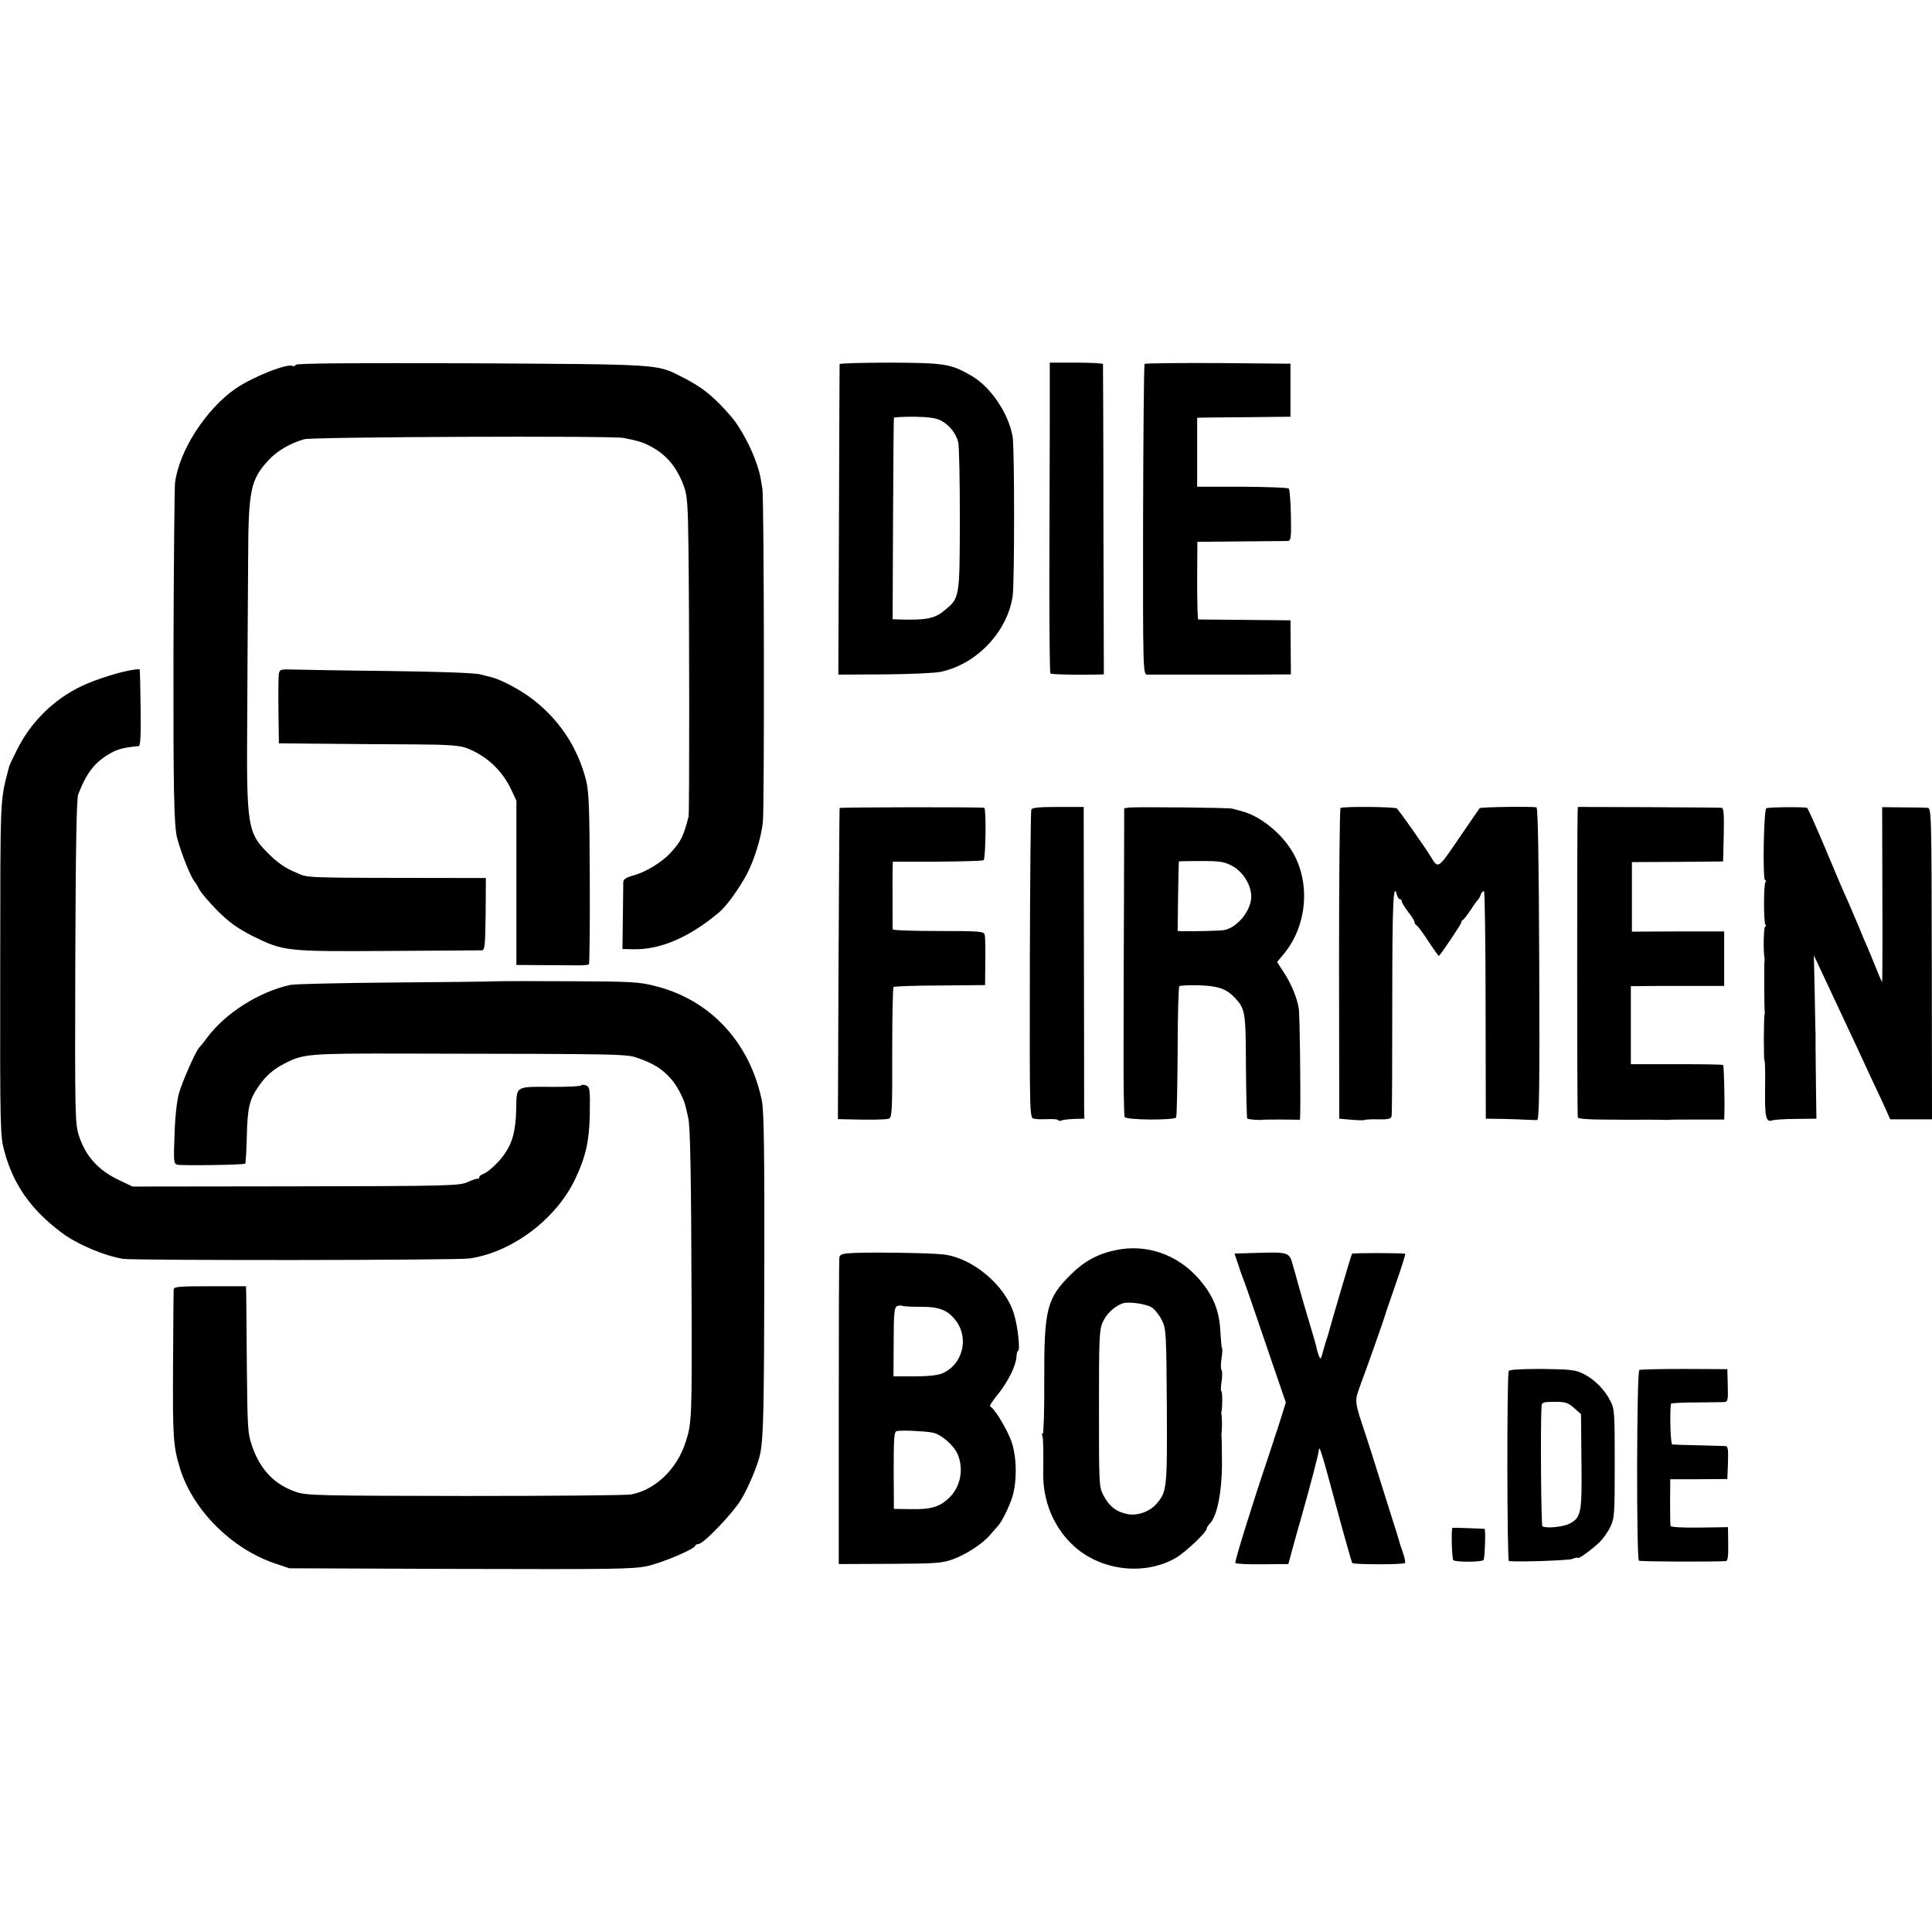
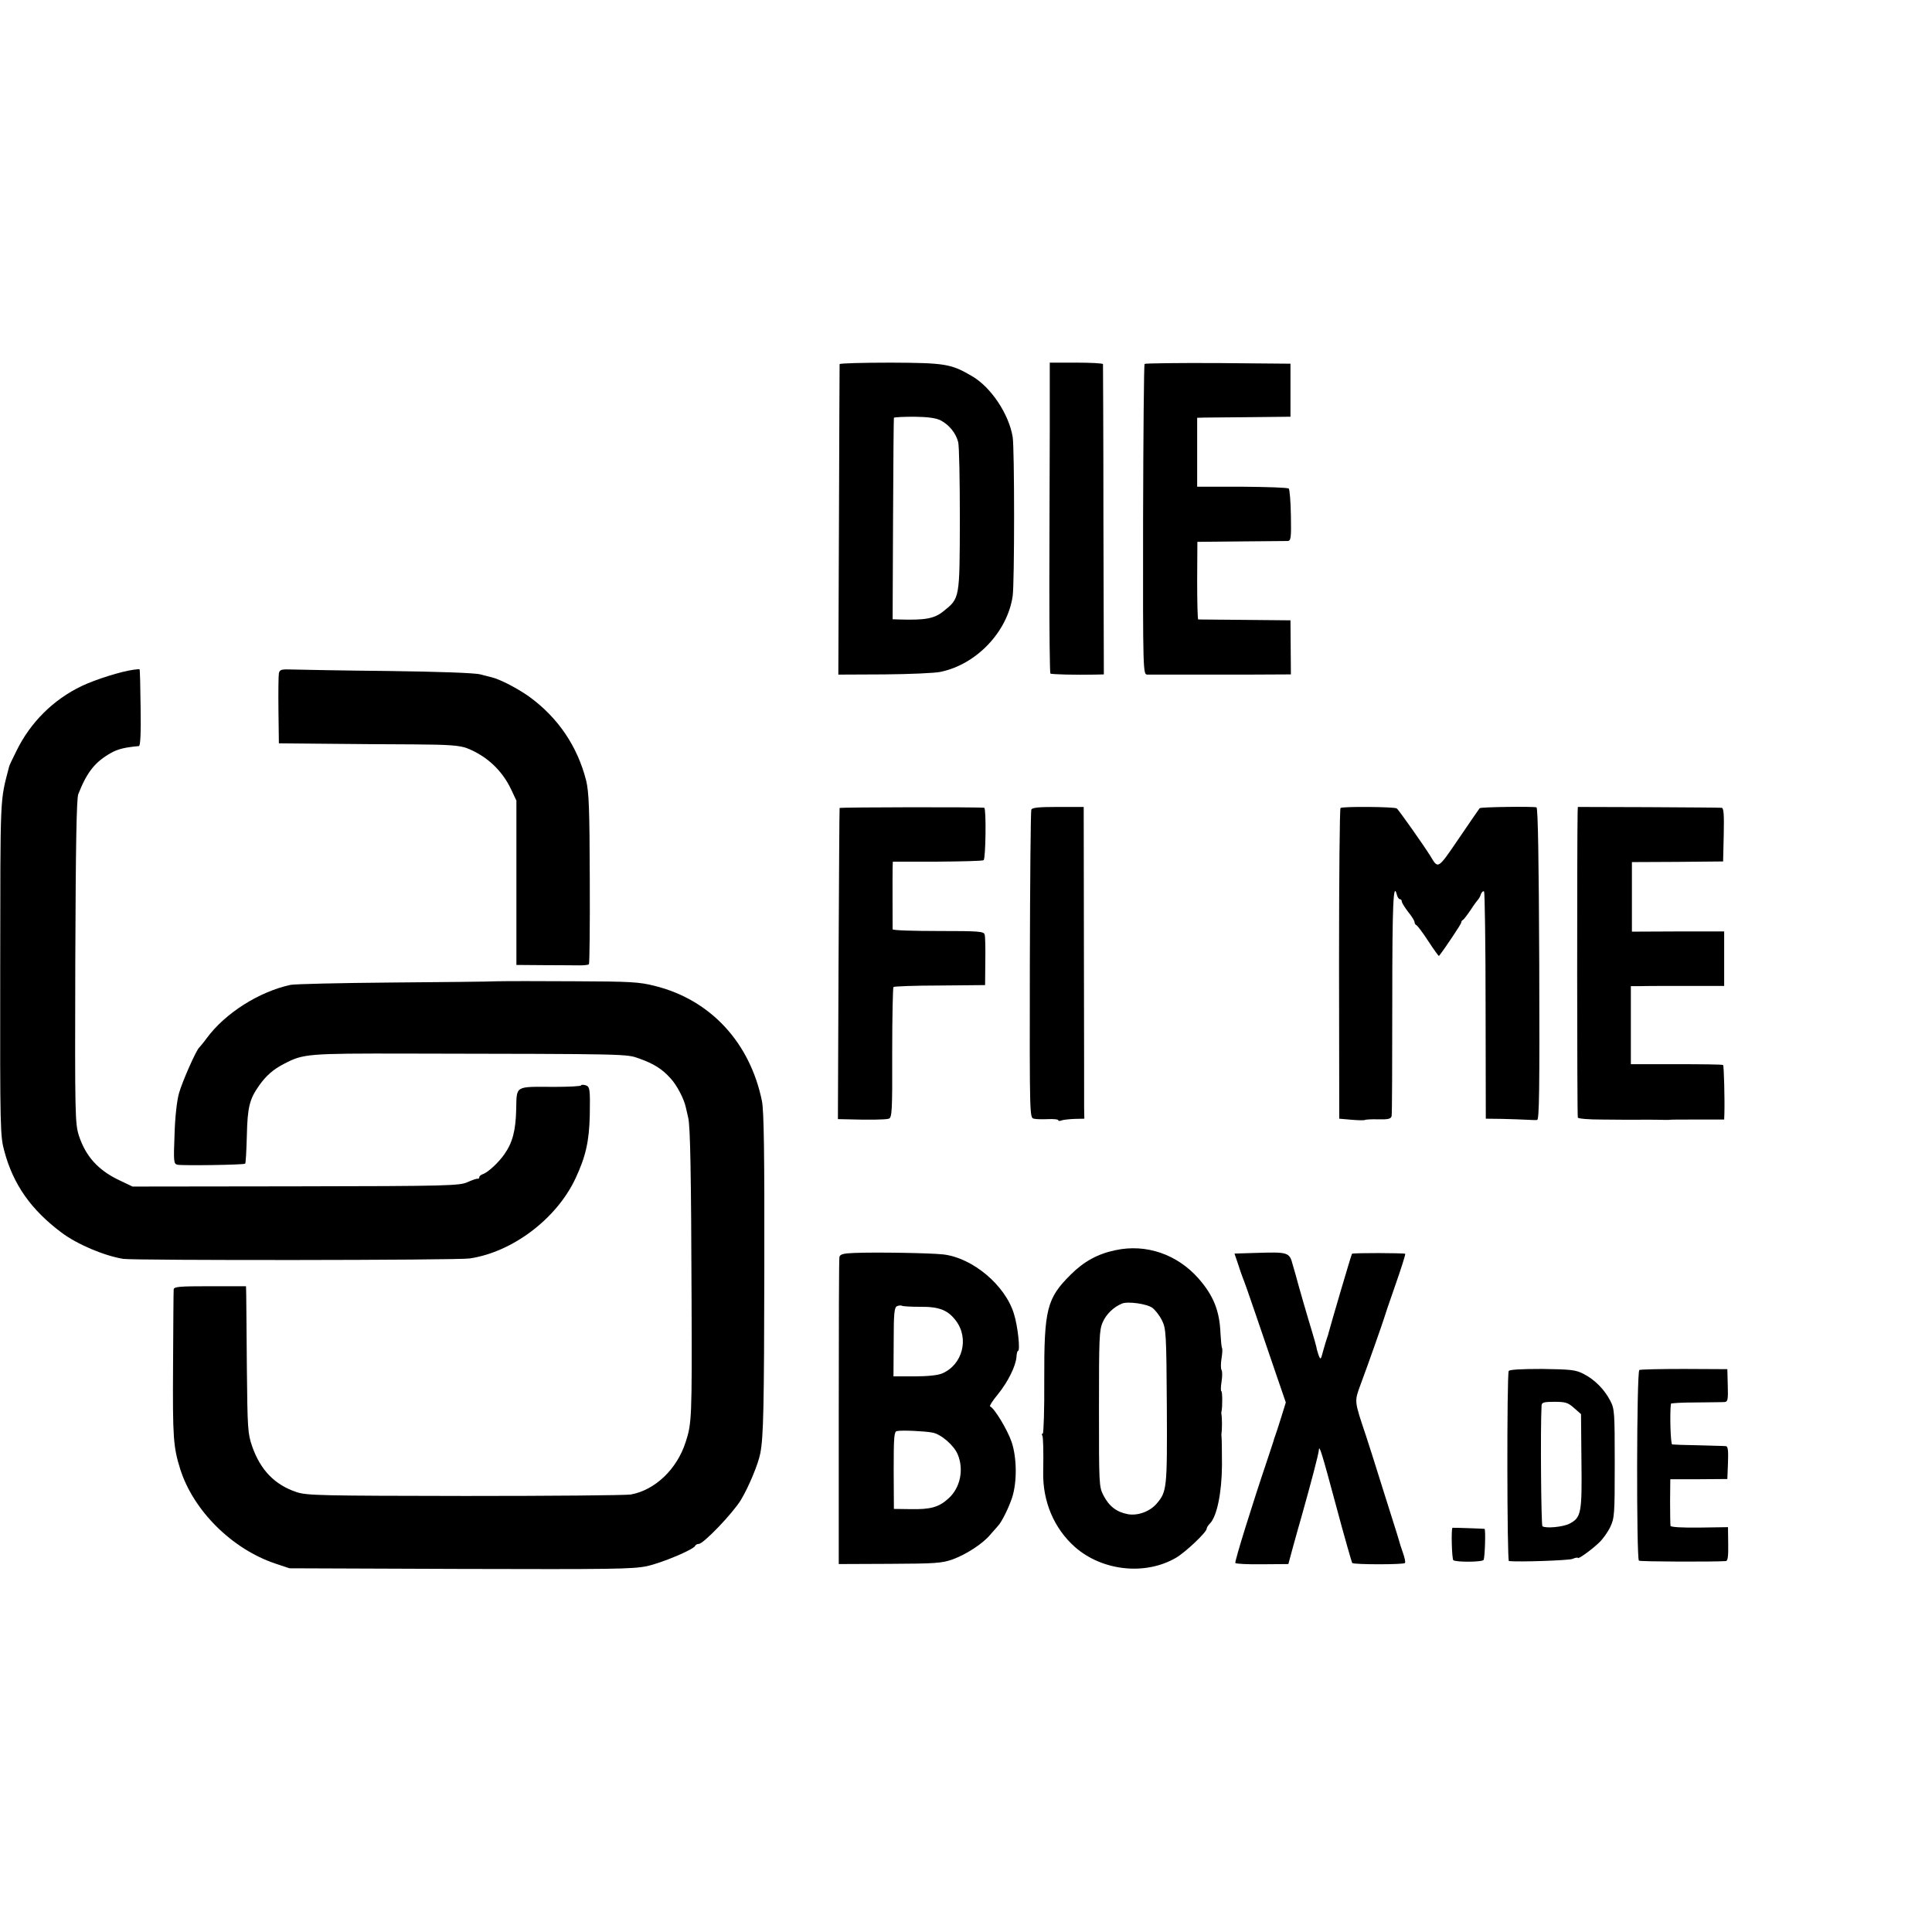
<svg xmlns="http://www.w3.org/2000/svg" version="1.0" width="911pt" height="911pt" viewBox="0 0 911 911" preserveAspectRatio="xMidYMid meet">
  <g transform="translate(0,911) scale(0.1,-0.1)" fill="#000000" stroke="none">
-     <path d="M1395 7390 c-3 -6 -10 -8 -14 -6 -23 15 -187 -50 -268 -105 -142 -97 -271 -298 -288 -449 -2 -25 -6 -385 -7 -800 -1 -629 2 -813 17 -870 19 -74 68 -195 85 -210 3 -3 12 -18 20 -34 8 -16 48 -62 87 -102 56 -55 94 -82 165 -118 146 -72 157 -73 640 -70 232 1 430 3 440 3 14 1 16 20 18 171 l1 170 -98 0 c-810 1 -732 -1 -800 27 -41 16 -81 43 -116 77 -113 110 -115 123 -111 682 1 247 3 566 4 709 1 337 11 384 99 478 39 42 102 78 166 96 40 11 1449 17 1505 6 66 -13 88 -19 121 -36 80 -40 131 -101 165 -195 14 -40 18 -89 20 -264 5 -339 5 -1273 1 -1290 -24 -93 -36 -118 -84 -170 -41 -46 -119 -93 -180 -109 -29 -8 -43 -17 -44 -29 0 -9 -1 -84 -2 -167 l-2 -150 55 -1 c126 -2 264 58 403 176 33 28 96 115 130 181 33 63 65 165 74 239 8 65 6 1524 -2 1575 -11 67 -11 68 -25 112 -24 75 -78 177 -120 226 -86 100 -139 142 -241 193 -113 57 -94 56 -986 61 -563 2 -824 0 -828 -7z" />
    <path d="M3959 7393 c0 -4 -2 -336 -3 -736 l-3 -728 216 1 c119 1 239 6 266 12 169 35 315 188 340 357 9 61 9 697 0 751 -18 108 -102 234 -191 286 -99 58 -125 63 -385 64 -131 0 -239 -3 -240 -7z m478 -266 c39 -21 70 -59 81 -101 5 -17 8 -182 8 -366 -1 -375 0 -370 -77 -432 -43 -35 -85 -43 -212 -39 l-28 1 2 473 c1 259 3 474 4 477 2 3 46 5 97 5 66 -1 102 -6 125 -18z" />
    <path d="M4950 7093 c-1 -170 -1 -498 -2 -731 0 -233 2 -425 5 -428 4 -4 121 -7 212 -5 l40 1 -2 728 c0 400 -2 730 -2 735 -1 4 -57 7 -126 7 l-125 0 0 -307z" />
    <path d="M5397 7394 c-3 -3 -6 -334 -7 -735 -1 -725 0 -729 20 -730 11 0 76 0 145 0 69 0 217 0 329 0 l203 1 -1 128 -1 127 -215 2 c-118 1 -217 2 -220 2 -3 1 -5 83 -5 184 l1 182 204 2 c113 1 213 2 222 2 15 1 17 14 15 120 -1 66 -6 123 -10 127 -4 5 -103 8 -220 9 l-212 0 0 163 0 162 35 1 c19 0 118 1 220 2 l185 2 0 125 0 125 -341 3 c-187 1 -343 -1 -347 -4z" />
    <path d="M630 5952 c-60 -8 -180 -46 -245 -77 -134 -64 -242 -172 -307 -305 -18 -36 -34 -69 -35 -75 -44 -170 -41 -115 -42 -952 -1 -765 0 -791 20 -863 42 -156 126 -275 269 -382 73 -55 200 -109 291 -124 53 -8 1576 -7 1634 2 202 30 409 187 498 376 49 104 65 176 68 298 2 125 1 137 -21 143 -11 3 -20 2 -20 -1 0 -4 -57 -7 -128 -7 -187 1 -175 7 -178 -106 -2 -99 -17 -157 -56 -212 -27 -39 -77 -85 -100 -93 -10 -3 -18 -10 -18 -15 0 -5 -3 -8 -7 -7 -5 1 -26 -6 -48 -16 -37 -17 -89 -19 -810 -20 l-770 -1 -65 31 c-98 47 -156 112 -188 209 -18 58 -19 91 -17 820 2 557 6 768 14 790 41 105 80 153 155 195 32 18 65 26 131 32 7 1 10 61 8 181 -1 99 -3 180 -5 181 -2 1 -14 0 -28 -2z" />
    <path d="M1315 5935 c-2 -11 -3 -90 -2 -175 l2 -155 215 -2 c118 -1 308 -3 422 -3 167 -1 215 -5 250 -18 92 -36 165 -104 207 -192 l26 -55 0 -387 0 -388 130 -1 c72 0 147 -1 168 -1 21 0 40 2 44 5 3 4 5 185 4 403 -1 332 -4 408 -17 463 -41 162 -133 298 -270 397 -54 38 -132 79 -174 90 -8 2 -33 8 -55 14 -24 7 -199 13 -430 16 -214 2 -418 6 -453 7 -56 2 -63 0 -67 -18z" />
    <path d="M3959 5300 c-1 -3 -3 -334 -5 -736 l-3 -731 47 -1 c96 -3 177 -2 193 3 15 5 17 36 16 310 0 168 3 308 6 311 3 3 102 7 219 7 l213 2 1 110 c1 61 0 118 -3 128 -4 15 -23 17 -219 17 -118 0 -214 3 -215 8 0 12 -1 266 0 293 l1 26 209 0 c115 1 213 3 219 7 10 6 13 245 3 247 -22 4 -681 3 -682 -1z" />
    <path d="M4863 5292 c-3 -6 -6 -336 -7 -733 -1 -712 -1 -720 19 -724 11 -3 41 -3 68 -2 26 1 47 -1 47 -5 0 -4 7 -5 16 -1 8 3 36 6 61 7 l46 1 -1 50 c0 28 0 358 -1 735 l-1 685 -121 0 c-89 0 -123 -3 -126 -13z" />
-     <path d="M5323 5302 l-22 -3 -1 -402 c-1 -221 -2 -546 -2 -723 -1 -176 2 -325 5 -331 9 -15 234 -16 243 -2 3 6 6 146 7 312 0 166 4 304 8 307 5 3 46 5 93 4 88 -3 128 -16 167 -57 51 -54 53 -66 54 -324 1 -134 4 -245 6 -247 5 -5 59 -9 74 -6 6 1 47 1 93 1 l82 -1 1 32 c2 118 -2 469 -7 493 -8 51 -36 118 -70 169 l-32 50 34 41 c106 130 124 327 42 472 -51 91 -154 175 -243 198 -16 5 -37 10 -45 12 -18 5 -456 9 -487 5z m487 -275 c51 -27 90 -90 90 -145 0 -66 -67 -148 -130 -158 -15 -3 -146 -6 -191 -5 l-26 1 2 163 c1 89 3 163 4 165 0 1 48 2 104 2 89 0 110 -3 147 -23z" />
    <path d="M6321 5300 c-4 -3 -7 -333 -7 -735 l1 -730 58 -5 c32 -3 60 -3 63 -1 2 2 31 4 63 3 48 -1 60 2 63 16 2 9 3 252 3 539 0 467 5 570 22 503 3 -11 9 -20 14 -20 5 0 9 -5 9 -11 0 -6 14 -28 30 -49 17 -21 30 -42 30 -48 0 -6 4 -12 8 -14 5 -1 31 -36 57 -76 26 -40 49 -71 50 -70 27 34 105 151 105 157 0 5 3 11 8 13 4 2 20 23 37 48 16 25 33 47 36 50 3 3 9 14 12 24 4 10 11 16 15 12 3 -4 7 -247 7 -539 l1 -532 79 -1 c44 -1 96 -3 115 -4 19 -1 41 -2 48 -1 10 1 12 140 10 736 -2 487 -6 736 -13 738 -15 5 -264 2 -268 -4 -2 -2 -46 -66 -97 -141 -101 -148 -98 -147 -135 -85 -29 47 -150 219 -159 225 -13 8 -254 10 -265 2z" />
    <path d="M7439 5280 c-3 -135 -3 -1434 1 -1440 3 -5 52 -9 110 -9 108 -1 113 -1 178 -1 20 1 60 0 87 0 28 -1 55 -1 60 0 6 1 65 1 133 1 l122 0 1 27 c2 67 -2 226 -6 230 -2 3 -101 4 -220 4 l-215 0 0 184 0 184 43 0 c23 1 122 1 220 1 l177 0 0 129 0 128 -217 0 -218 -1 0 164 0 164 215 1 215 2 3 126 c2 97 0 126 -10 127 -7 1 -163 2 -345 3 l-333 1 -1 -25z" />
-     <path d="M8329 5299 c-13 -8 -18 -339 -6 -339 5 0 5 -5 1 -11 -8 -14 -8 -184 0 -198 4 -6 4 -11 -1 -11 -7 0 -9 -115 -3 -145 1 -5 1 -14 0 -20 -2 -10 -1 -218 1 -232 1 -5 1 -10 0 -13 -5 -13 -5 -220 -1 -220 3 0 4 -59 3 -132 -2 -134 4 -162 34 -151 8 3 59 7 112 7 l96 1 -2 140 c-1 77 -2 165 -2 195 0 30 0 60 0 65 -1 6 -2 91 -4 190 l-4 180 33 -70 c55 -117 144 -307 171 -365 14 -30 44 -95 67 -145 24 -49 53 -113 66 -141 l23 -52 98 0 99 0 -1 734 c-1 712 -2 734 -20 735 -10 1 -63 2 -116 2 l-98 1 1 -412 c1 -227 0 -412 -1 -412 -2 0 -15 30 -30 68 -15 37 -33 81 -40 97 -8 17 -26 59 -40 95 -15 36 -36 85 -47 110 -32 71 -42 94 -119 278 -40 94 -75 172 -78 173 -27 5 -184 3 -192 -2z" />
    <path d="M2345 4483 c-38 -2 -266 -4 -505 -6 -239 -2 -451 -7 -470 -11 -148 -32 -308 -133 -395 -251 -16 -22 -33 -42 -36 -45 -14 -12 -80 -161 -95 -215 -10 -35 -19 -116 -21 -196 -5 -127 -4 -136 13 -141 24 -5 314 -1 320 5 3 2 6 62 8 133 3 135 13 172 59 237 32 45 66 75 117 101 90 47 108 49 580 48 1057 -2 1032 -1 1096 -24 67 -24 107 -49 146 -93 30 -32 64 -98 72 -137 3 -12 8 -34 11 -48 10 -38 14 -264 16 -865 2 -545 1 -578 -28 -665 -41 -128 -144 -226 -258 -247 -22 -4 -374 -7 -781 -7 -679 1 -746 2 -795 18 -103 34 -171 104 -210 216 -21 61 -22 83 -25 370 -1 168 -3 323 -3 345 l-1 40 -170 0 c-144 0 -170 -2 -171 -15 -1 -8 -2 -170 -3 -360 -2 -341 1 -382 34 -488 62 -195 243 -375 446 -444 l69 -23 805 -3 c714 -2 813 -1 880 13 73 16 222 79 228 96 2 5 10 9 17 9 22 0 161 145 199 208 36 60 81 167 91 219 15 77 18 214 19 878 1 540 -2 735 -11 782 -56 277 -243 479 -505 544 -74 19 -116 21 -378 22 -162 1 -326 1 -365 0z" />
    <path d="M5260 3215 c-83 -17 -149 -53 -211 -115 -113 -112 -126 -163 -125 -497 1 -139 -3 -253 -7 -253 -5 0 -6 -4 -2 -9 4 -8 6 -74 4 -171 -3 -140 51 -267 150 -355 129 -113 332 -135 477 -50 44 26 144 120 144 137 0 5 7 16 15 24 33 33 56 144 57 274 0 69 -1 130 -2 135 -1 6 -1 13 0 18 1 4 2 23 2 42 0 19 -1 38 -2 43 -1 4 -2 11 0 17 5 25 4 95 -1 95 -3 0 -3 20 1 45 4 24 4 49 0 55 -4 6 -4 31 0 55 4 25 5 47 2 49 -2 3 -5 33 -7 68 -4 107 -33 179 -104 260 -101 114 -247 164 -391 133z m174 -272 c13 -10 34 -36 45 -59 19 -38 21 -59 23 -406 2 -387 0 -401 -47 -457 -32 -38 -89 -59 -136 -51 -54 10 -89 37 -116 89 -21 41 -21 52 -21 409 0 331 1 371 18 408 16 37 51 71 90 87 27 12 119 -1 144 -20z" />
    <path d="M4029 3202 c-53 -2 -68 -6 -71 -20 -2 -9 -3 -339 -3 -732 l0 -715 240 1 c216 1 246 3 297 21 65 24 142 74 177 116 14 16 30 34 36 41 18 18 52 87 68 136 23 73 22 187 -3 261 -20 58 -81 159 -101 167 -5 2 12 28 36 57 48 59 85 134 88 177 1 16 4 28 7 28 12 0 -1 119 -19 175 -41 135 -195 264 -333 280 -61 7 -322 11 -419 7z m309 -254 c90 1 131 -15 169 -65 64 -84 32 -208 -64 -249 -20 -9 -70 -14 -131 -14 l-99 0 1 163 c0 135 3 163 16 168 8 4 19 4 23 2 5 -3 43 -5 85 -5z m58 -593 c41 -7 102 -60 120 -103 30 -72 12 -158 -44 -208 -45 -41 -84 -52 -179 -50 l-78 1 -1 182 c0 157 2 183 15 185 22 5 130 0 167 -7z" />
    <path d="M5918 3202 l-97 -3 16 -47 c8 -26 19 -56 23 -67 5 -11 32 -87 60 -170 28 -82 72 -210 97 -284 l46 -134 -22 -71 c-12 -39 -25 -78 -28 -86 -3 -8 -7 -19 -8 -25 -2 -5 -14 -44 -28 -85 -72 -213 -156 -483 -152 -490 2 -4 60 -7 127 -6 l123 1 23 85 c13 47 30 108 38 135 45 160 82 299 83 319 2 24 15 -18 81 -264 39 -146 74 -267 76 -270 8 -8 244 -8 249 0 3 5 -2 26 -10 49 -8 23 -15 45 -16 49 -1 4 -3 12 -5 17 -1 6 -33 105 -69 220 -36 116 -74 235 -84 265 -56 167 -55 160 -26 240 36 96 106 296 110 310 2 8 26 80 54 159 28 80 49 146 47 149 -5 4 -247 5 -251 0 -3 -3 -104 -347 -110 -372 -1 -6 -5 -18 -8 -26 -3 -8 -11 -35 -18 -60 -11 -42 -12 -43 -21 -21 -5 14 -10 32 -11 40 -2 9 -11 41 -20 71 -20 65 -65 220 -78 270 -6 19 -11 40 -13 45 -16 61 -20 62 -178 57z" />
    <path d="M7114 2645 c-9 -26 -8 -895 1 -896 50 -5 278 3 299 10 14 6 26 8 26 5 0 -8 61 35 98 70 19 17 43 51 55 76 20 42 21 61 21 300 0 240 -1 257 -21 295 -28 54 -74 100 -125 126 -38 20 -60 22 -197 24 -98 0 -155 -3 -157 -10z m308 -174 l33 -29 2 -222 c3 -245 -1 -266 -57 -295 -30 -15 -109 -23 -127 -12 -6 4 -10 462 -4 570 1 14 11 17 61 17 52 0 64 -4 92 -29z" />
    <path d="M7730 2650 c-13 -8 -14 -891 -2 -899 8 -5 351 -6 410 -2 9 1 12 22 11 80 l-1 80 -134 -2 c-82 -1 -135 2 -137 8 -1 6 -2 57 -2 115 l1 105 135 0 134 1 3 77 c2 57 0 77 -10 78 -7 1 -65 2 -128 4 -63 1 -119 3 -125 4 -8 1 -12 150 -6 192 1 3 54 6 119 6 64 1 125 1 134 2 15 1 17 11 15 78 l-2 77 -203 1 c-112 0 -207 -2 -212 -5z" />
    <path d="M6849 1906 c-7 -4 -3 -148 4 -153 17 -10 139 -9 143 2 6 16 10 145 4 146 -6 1 -149 6 -151 5z" />
  </g>
</svg>